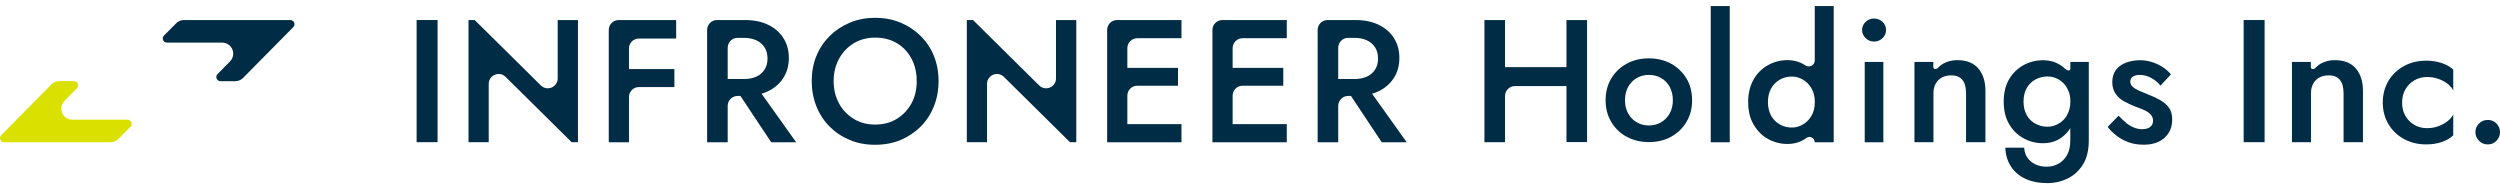
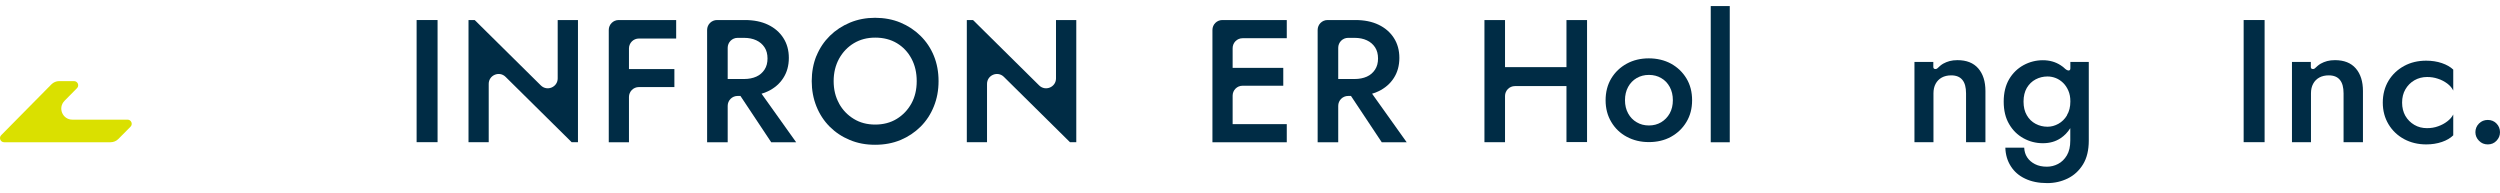
<svg xmlns="http://www.w3.org/2000/svg" width="220" height="17" viewBox="0 0 220 17" fill="none">
  <g clip-path="url(#clip0_34_1059)">
    <path d="M5.678 8.869L6.774 7.76C7.004 7.53 6.839 7.137 6.511 7.137H5.212C4.95 7.137 4.707 7.242 4.523 7.425L0.107 11.894C-0.122 12.124 0.042 12.517 0.363 12.517H9.727C9.989 12.517 10.238 12.412 10.416 12.229L11.485 11.152C11.715 10.923 11.551 10.529 11.223 10.529H6.367C5.501 10.529 5.068 9.486 5.678 8.876V8.869Z" fill="#DAE000" />
-     <path d="M20.238 5.411L19.142 6.52C18.913 6.75 19.077 7.143 19.405 7.143H20.704C20.967 7.143 21.209 7.038 21.393 6.855L25.809 2.386C26.039 2.157 25.875 1.763 25.553 1.763H16.19C15.927 1.763 15.678 1.868 15.501 2.052L14.431 3.128C14.202 3.357 14.366 3.751 14.694 3.751H19.549C20.416 3.751 20.849 4.794 20.238 5.405V5.411Z" fill="#002C45" />
-     <path d="M38.506 1.763H36.662V12.511H38.506V1.763Z" fill="#002C45" />
+     <path d="M38.506 1.763H36.662V12.511H38.506Z" fill="#002C45" />
    <path d="M94.161 12.517L88.341 6.763C87.79 6.218 86.858 6.612 86.858 7.38V12.511H85.08V1.763H85.625L91.445 7.517C91.996 8.062 92.928 7.668 92.928 6.901V1.763H94.713V12.511H94.168L94.161 12.517Z" fill="#002C45" />
    <path d="M50.31 12.517L44.49 6.763C43.939 6.218 43.007 6.612 43.007 7.38V12.511H41.229V1.763H41.773L47.594 7.517C48.145 8.062 49.077 7.668 49.077 6.901V1.763H50.861V12.511H50.317L50.31 12.517Z" fill="#002C45" />
    <path d="M59.503 3.39V1.763H54.444C53.965 1.763 53.571 2.15 53.571 2.636V12.517H55.349V8.534C55.349 8.055 55.737 7.662 56.222 7.662H59.346V6.08H55.349V4.263C55.349 3.784 55.737 3.39 56.222 3.39H59.496H59.503Z" fill="#002C45" />
    <path d="M67.862 12.517H70.061L67.016 8.246C67.213 8.187 67.41 8.121 67.587 8.029C68.158 7.754 68.611 7.366 68.932 6.861C69.254 6.363 69.418 5.772 69.418 5.096C69.418 4.42 69.254 3.836 68.932 3.338C68.611 2.839 68.164 2.452 67.587 2.176C67.016 1.901 66.334 1.763 65.546 1.763H63.099C62.62 1.763 62.226 2.15 62.226 2.636V12.517H64.037V9.315C64.037 8.836 64.424 8.443 64.91 8.443H65.159L67.862 12.511V12.517ZM64.037 4.204C64.037 3.725 64.424 3.331 64.91 3.331H65.468C65.888 3.331 66.248 3.403 66.557 3.548C66.865 3.692 67.101 3.895 67.278 4.164C67.456 4.433 67.541 4.761 67.541 5.149C67.541 5.536 67.456 5.851 67.278 6.126C67.101 6.395 66.865 6.605 66.557 6.743C66.248 6.881 65.888 6.953 65.468 6.953H64.037V4.217V4.204Z" fill="#002C45" />
    <path d="M121.589 12.517H123.787L120.743 8.246C120.939 8.187 121.136 8.121 121.313 8.029C121.884 7.754 122.337 7.366 122.659 6.861C122.98 6.363 123.144 5.772 123.144 5.096C123.144 4.42 122.98 3.836 122.659 3.338C122.337 2.839 121.891 2.452 121.313 2.176C120.743 1.901 120.06 1.763 119.273 1.763H116.825C116.346 1.763 115.953 2.15 115.953 2.636V12.517H117.764V9.315C117.764 8.836 118.151 8.443 118.636 8.443H118.886L121.589 12.511V12.517ZM117.764 4.204C117.764 3.725 118.151 3.331 118.636 3.331H119.194C119.614 3.331 119.975 3.403 120.283 3.548C120.592 3.692 120.828 3.895 121.005 4.164C121.182 4.433 121.267 4.761 121.267 5.149C121.267 5.536 121.182 5.851 121.005 6.126C120.828 6.395 120.592 6.605 120.283 6.743C119.975 6.881 119.614 6.953 119.194 6.953H117.764V4.217V4.204Z" fill="#002C45" />
    <path d="M71.852 4.912C72.127 4.237 72.521 3.653 73.026 3.154C73.532 2.655 74.129 2.268 74.805 1.986C75.487 1.704 76.222 1.566 77.009 1.566C77.797 1.566 78.558 1.704 79.234 1.986C79.91 2.268 80.5 2.655 81.005 3.154C81.511 3.653 81.904 4.237 82.18 4.912C82.456 5.588 82.593 6.33 82.593 7.137C82.593 7.944 82.456 8.679 82.18 9.361C81.904 10.05 81.517 10.641 81.012 11.146C80.507 11.645 79.923 12.038 79.247 12.32C78.571 12.603 77.823 12.74 77.003 12.74C76.183 12.74 75.467 12.603 74.785 12.32C74.103 12.038 73.512 11.645 73.013 11.146C72.515 10.647 72.121 10.05 71.845 9.361C71.57 8.672 71.432 7.931 71.432 7.137C71.432 6.343 71.57 5.588 71.845 4.912H71.852ZM73.834 9.105C74.148 9.676 74.582 10.129 75.133 10.463C75.677 10.798 76.307 10.962 77.016 10.962C77.725 10.962 78.368 10.798 78.912 10.463C79.457 10.129 79.89 9.676 80.205 9.105C80.52 8.534 80.671 7.878 80.671 7.137C80.671 6.395 80.52 5.739 80.211 5.162C79.903 4.584 79.477 4.132 78.932 3.803C78.387 3.475 77.744 3.311 77.022 3.311C76.301 3.311 75.691 3.475 75.139 3.803C74.595 4.132 74.162 4.584 73.84 5.162C73.525 5.739 73.361 6.395 73.361 7.137C73.361 7.878 73.519 8.528 73.84 9.105H73.834Z" fill="#002C45" />
-     <path d="M103.971 3.364V1.763H98.302C97.823 1.763 97.429 2.15 97.429 2.636V12.517H103.971V10.923H99.207V8.416C99.207 7.937 99.594 7.544 100.08 7.544H103.663V5.975H99.207V4.237C99.207 3.758 99.594 3.364 100.08 3.364H103.971Z" fill="#002C45" />
    <path d="M113.236 3.364V1.763H107.567C107.088 1.763 106.694 2.15 106.694 2.636V12.517H113.236V10.923H108.472V8.416C108.472 7.937 108.859 7.544 109.345 7.544H112.928V5.975H108.472V4.237C108.472 3.758 108.859 3.364 109.345 3.364H113.236Z" fill="#002C45" />
    <path d="M137.849 1.763V5.91H132.442V1.763H130.631V12.511H132.442V8.449C132.442 7.97 132.829 7.576 133.315 7.576H137.849V12.504H139.66V1.763H137.849Z" fill="#002C45" />
-     <path d="M159.699 0.536V5.319C159.699 5.752 159.213 5.989 158.859 5.746C158.859 5.746 158.852 5.746 158.846 5.739C158.4 5.444 157.881 5.293 157.284 5.293C156.687 5.293 156.116 5.437 155.585 5.733C155.06 6.021 154.633 6.441 154.318 6.992C154.003 7.537 153.839 8.206 153.839 8.981C153.839 9.755 153.997 10.411 154.318 10.962C154.64 11.513 155.06 11.94 155.585 12.229C156.11 12.517 156.68 12.668 157.284 12.668C157.888 12.668 158.4 12.517 158.846 12.222C158.885 12.196 158.925 12.169 158.957 12.143C159.266 11.914 159.692 12.137 159.692 12.517H161.365V0.536H159.692H159.699ZM159.404 10.201C159.207 10.536 158.951 10.785 158.642 10.962C158.334 11.139 158.019 11.225 157.691 11.225C157.31 11.225 156.963 11.139 156.641 10.962C156.32 10.785 156.057 10.529 155.867 10.194C155.677 9.86 155.578 9.453 155.578 8.981C155.578 8.508 155.677 8.108 155.867 7.767C156.064 7.425 156.32 7.176 156.641 6.999C156.963 6.822 157.317 6.737 157.691 6.737C158.019 6.737 158.334 6.822 158.642 6.999C158.951 7.176 159.2 7.425 159.404 7.76C159.6 8.095 159.705 8.502 159.705 8.981C159.705 9.46 159.607 9.866 159.404 10.201Z" fill="#002C45" />
-     <path d="M164.18 1.92C164.39 1.723 164.633 1.632 164.909 1.632C165.204 1.632 165.453 1.73 165.663 1.92C165.867 2.117 165.972 2.353 165.972 2.642C165.972 2.931 165.867 3.154 165.663 3.357C165.46 3.554 165.211 3.659 164.909 3.659C164.633 3.659 164.39 3.561 164.18 3.357C163.97 3.16 163.865 2.918 163.865 2.642C163.865 2.366 163.97 2.117 164.18 1.92ZM165.735 5.45V12.517H164.095V5.45H165.735Z" fill="#002C45" />
    <path d="M152.219 0.536V12.517H150.545V0.536H152.219Z" fill="#002C45" />
    <path d="M170.132 5.45V5.89C170.132 5.89 170.119 6.034 170.25 6.067C170.388 6.107 170.48 6.028 170.552 5.956C170.624 5.884 170.814 5.706 171.004 5.601C171.365 5.405 171.733 5.293 172.258 5.293C173.058 5.293 173.668 5.536 174.088 6.021C174.508 6.507 174.718 7.17 174.718 8.009V12.511H173.012V8.213C173.012 7.688 172.907 7.294 172.691 7.032C172.474 6.763 172.146 6.632 171.707 6.632C171.392 6.632 171.109 6.697 170.88 6.822C170.644 6.953 170.46 7.137 170.335 7.373C170.204 7.616 170.145 7.891 170.145 8.213V12.511H168.472V5.45H170.145" fill="#002C45" />
    <path d="M203.353 5.45V5.89C203.353 5.89 203.34 6.034 203.471 6.067C203.609 6.107 203.701 6.028 203.773 5.956C203.845 5.884 204.036 5.706 204.226 5.601C204.587 5.405 204.954 5.293 205.479 5.293C206.28 5.293 206.89 5.536 207.31 6.021C207.73 6.507 207.94 7.17 207.94 8.009V12.511H206.234V8.213C206.234 7.688 206.129 7.294 205.912 7.032C205.696 6.763 205.368 6.632 204.928 6.632C204.613 6.632 204.331 6.697 204.101 6.822C203.865 6.953 203.681 7.137 203.557 7.373C203.425 7.616 203.366 7.891 203.366 8.213V12.511H201.693V5.45H203.366" fill="#002C45" />
    <path d="M141.792 6.901C142.127 6.349 142.58 5.916 143.157 5.601C143.734 5.286 144.384 5.135 145.099 5.135C145.814 5.135 146.477 5.293 147.048 5.601C147.619 5.916 148.072 6.349 148.406 6.901C148.741 7.452 148.905 8.095 148.905 8.823C148.905 9.551 148.741 10.175 148.406 10.732C148.072 11.29 147.619 11.723 147.048 12.038C146.477 12.353 145.821 12.504 145.099 12.504C144.377 12.504 143.734 12.347 143.157 12.038C142.58 11.73 142.12 11.29 141.792 10.732C141.457 10.175 141.293 9.538 141.293 8.823C141.293 8.108 141.457 7.458 141.792 6.901ZM143.275 9.978C143.459 10.313 143.708 10.575 144.03 10.759C144.345 10.949 144.705 11.041 145.106 11.041C145.506 11.041 145.86 10.949 146.182 10.759C146.497 10.569 146.753 10.306 146.936 9.978C147.12 9.643 147.212 9.256 147.212 8.817C147.212 8.377 147.12 7.99 146.936 7.649C146.753 7.314 146.503 7.051 146.182 6.868C145.867 6.684 145.506 6.592 145.106 6.592C144.705 6.592 144.351 6.684 144.03 6.868C143.715 7.051 143.459 7.314 143.275 7.649C143.091 7.99 142.999 8.377 142.999 8.817C142.999 9.256 143.091 9.643 143.275 9.978Z" fill="#002C45" />
-     <path d="M187.113 10.831C187.336 11.008 187.566 11.139 187.802 11.231C188.038 11.323 188.275 11.369 188.511 11.369C188.806 11.369 189.042 11.303 189.213 11.172C189.383 11.041 189.469 10.857 189.469 10.621C189.469 10.418 189.403 10.24 189.272 10.089C189.141 9.939 188.957 9.814 188.721 9.702C188.485 9.597 188.209 9.486 187.894 9.374C187.579 9.25 187.264 9.105 186.949 8.935C186.634 8.764 186.378 8.541 186.181 8.265C185.985 7.99 185.88 7.642 185.88 7.222C185.88 6.802 185.991 6.435 186.208 6.146C186.431 5.857 186.726 5.647 187.1 5.51C187.474 5.372 187.874 5.3 188.307 5.3C188.695 5.3 189.062 5.359 189.403 5.47C189.744 5.582 190.053 5.733 190.335 5.916C190.611 6.1 190.847 6.31 191.044 6.546L190.125 7.53C189.902 7.255 189.626 7.032 189.298 6.855C188.97 6.677 188.635 6.592 188.288 6.592C188.045 6.592 187.842 6.645 187.691 6.743C187.54 6.848 187.461 6.992 187.461 7.189C187.461 7.353 187.533 7.498 187.671 7.629C187.809 7.76 187.992 7.872 188.222 7.977C188.452 8.082 188.714 8.187 188.996 8.298C189.397 8.449 189.758 8.62 190.086 8.803C190.414 8.987 190.676 9.21 190.866 9.479C191.063 9.748 191.155 10.096 191.155 10.523C191.155 11.185 190.925 11.723 190.473 12.13C190.02 12.537 189.403 12.734 188.635 12.734C188.143 12.734 187.697 12.662 187.297 12.511C186.897 12.36 186.542 12.169 186.24 11.927C185.932 11.684 185.676 11.435 185.473 11.166L186.437 10.181C186.674 10.437 186.903 10.654 187.126 10.824L187.113 10.831Z" fill="#002C45" />
    <path d="M199.285 1.763H197.441V12.511H199.285V1.763Z" fill="#002C45" />
    <path d="M218.15 10.87C218.36 10.66 218.616 10.555 218.924 10.555C219.232 10.555 219.488 10.66 219.692 10.87C219.895 11.08 220 11.336 220 11.632C220 11.927 219.895 12.169 219.692 12.386C219.488 12.603 219.232 12.708 218.924 12.708C218.616 12.708 218.36 12.603 218.15 12.386C217.94 12.169 217.835 11.92 217.835 11.632C217.835 11.343 217.94 11.08 218.15 10.87Z" fill="#002C45" />
    <path d="M182.192 5.45V6.021C182.192 6.021 182.205 6.172 182.074 6.198C181.93 6.231 181.746 6.067 181.746 6.067C181.621 5.943 181.483 5.831 181.332 5.739C180.886 5.45 180.368 5.3 179.771 5.3C179.174 5.3 178.603 5.444 178.071 5.733C177.546 6.021 177.12 6.435 176.805 6.966C176.49 7.504 176.326 8.16 176.326 8.941C176.326 9.722 176.483 10.378 176.805 10.923C177.12 11.467 177.546 11.881 178.071 12.169C178.596 12.458 179.167 12.603 179.771 12.603C180.374 12.603 180.886 12.458 181.332 12.163C181.667 11.94 181.956 11.645 182.185 11.277V12.366C182.185 12.898 182.087 13.331 181.884 13.672C181.687 14.007 181.424 14.263 181.109 14.427C180.794 14.591 180.466 14.669 180.125 14.669C179.725 14.669 179.377 14.597 179.082 14.446C178.787 14.296 178.557 14.099 178.393 13.849C178.229 13.6 178.143 13.311 178.13 12.996H176.47C176.49 13.613 176.647 14.151 176.949 14.624C177.245 15.096 177.664 15.463 178.209 15.719C178.754 15.982 179.403 16.113 180.158 16.113C180.801 16.113 181.405 15.975 181.956 15.706C182.507 15.437 182.96 15.024 183.301 14.473C183.642 13.921 183.813 13.219 183.813 12.366V5.45H182.185H182.192ZM181.897 10.149C181.7 10.477 181.444 10.726 181.136 10.897C180.827 11.067 180.512 11.152 180.184 11.152C179.804 11.152 179.456 11.067 179.134 10.897C178.813 10.726 178.55 10.477 178.36 10.142C178.163 9.807 178.071 9.407 178.071 8.935C178.071 8.462 178.17 8.062 178.36 7.734C178.557 7.406 178.813 7.156 179.134 6.986C179.456 6.815 179.81 6.73 180.184 6.73C180.427 6.73 180.67 6.776 180.906 6.868C181.142 6.96 181.359 7.104 181.549 7.288C181.746 7.478 181.897 7.708 182.015 7.977C182.133 8.246 182.192 8.561 182.192 8.922C182.192 9.401 182.094 9.807 181.89 10.135L181.897 10.149Z" fill="#002C45" />
    <path d="M211.667 10.188C211.864 10.529 212.126 10.792 212.461 10.988C212.795 11.185 213.163 11.277 213.576 11.277C213.924 11.277 214.252 11.225 214.554 11.113C214.856 11.008 215.125 10.864 215.361 10.68C215.597 10.503 215.768 10.3 215.886 10.076V11.907C215.643 12.15 215.308 12.347 214.889 12.491C214.469 12.635 214.009 12.708 213.504 12.708C212.789 12.708 212.139 12.55 211.562 12.242C210.984 11.927 210.525 11.494 210.19 10.936C209.856 10.378 209.685 9.742 209.685 9.027C209.685 8.311 209.856 7.662 210.19 7.104C210.525 6.553 210.984 6.12 211.562 5.805C212.139 5.49 212.789 5.339 213.504 5.339C214.003 5.339 214.469 5.411 214.889 5.555C215.308 5.7 215.643 5.89 215.886 6.126V7.97C215.774 7.734 215.597 7.53 215.354 7.347C215.112 7.17 214.843 7.025 214.534 6.927C214.226 6.822 213.911 6.776 213.583 6.776C213.176 6.776 212.802 6.874 212.467 7.065C212.133 7.261 211.87 7.524 211.673 7.865C211.476 8.206 211.385 8.593 211.385 9.033C211.385 9.473 211.483 9.86 211.673 10.201L211.667 10.188Z" fill="#002C45" />
  </g>
  <defs>
    <clipPath id="clip0_34_1059">
      <rect width="220" height="15.577" fill="white" transform="translate(0 0.536)" />
    </clipPath>
  </defs>
</svg>